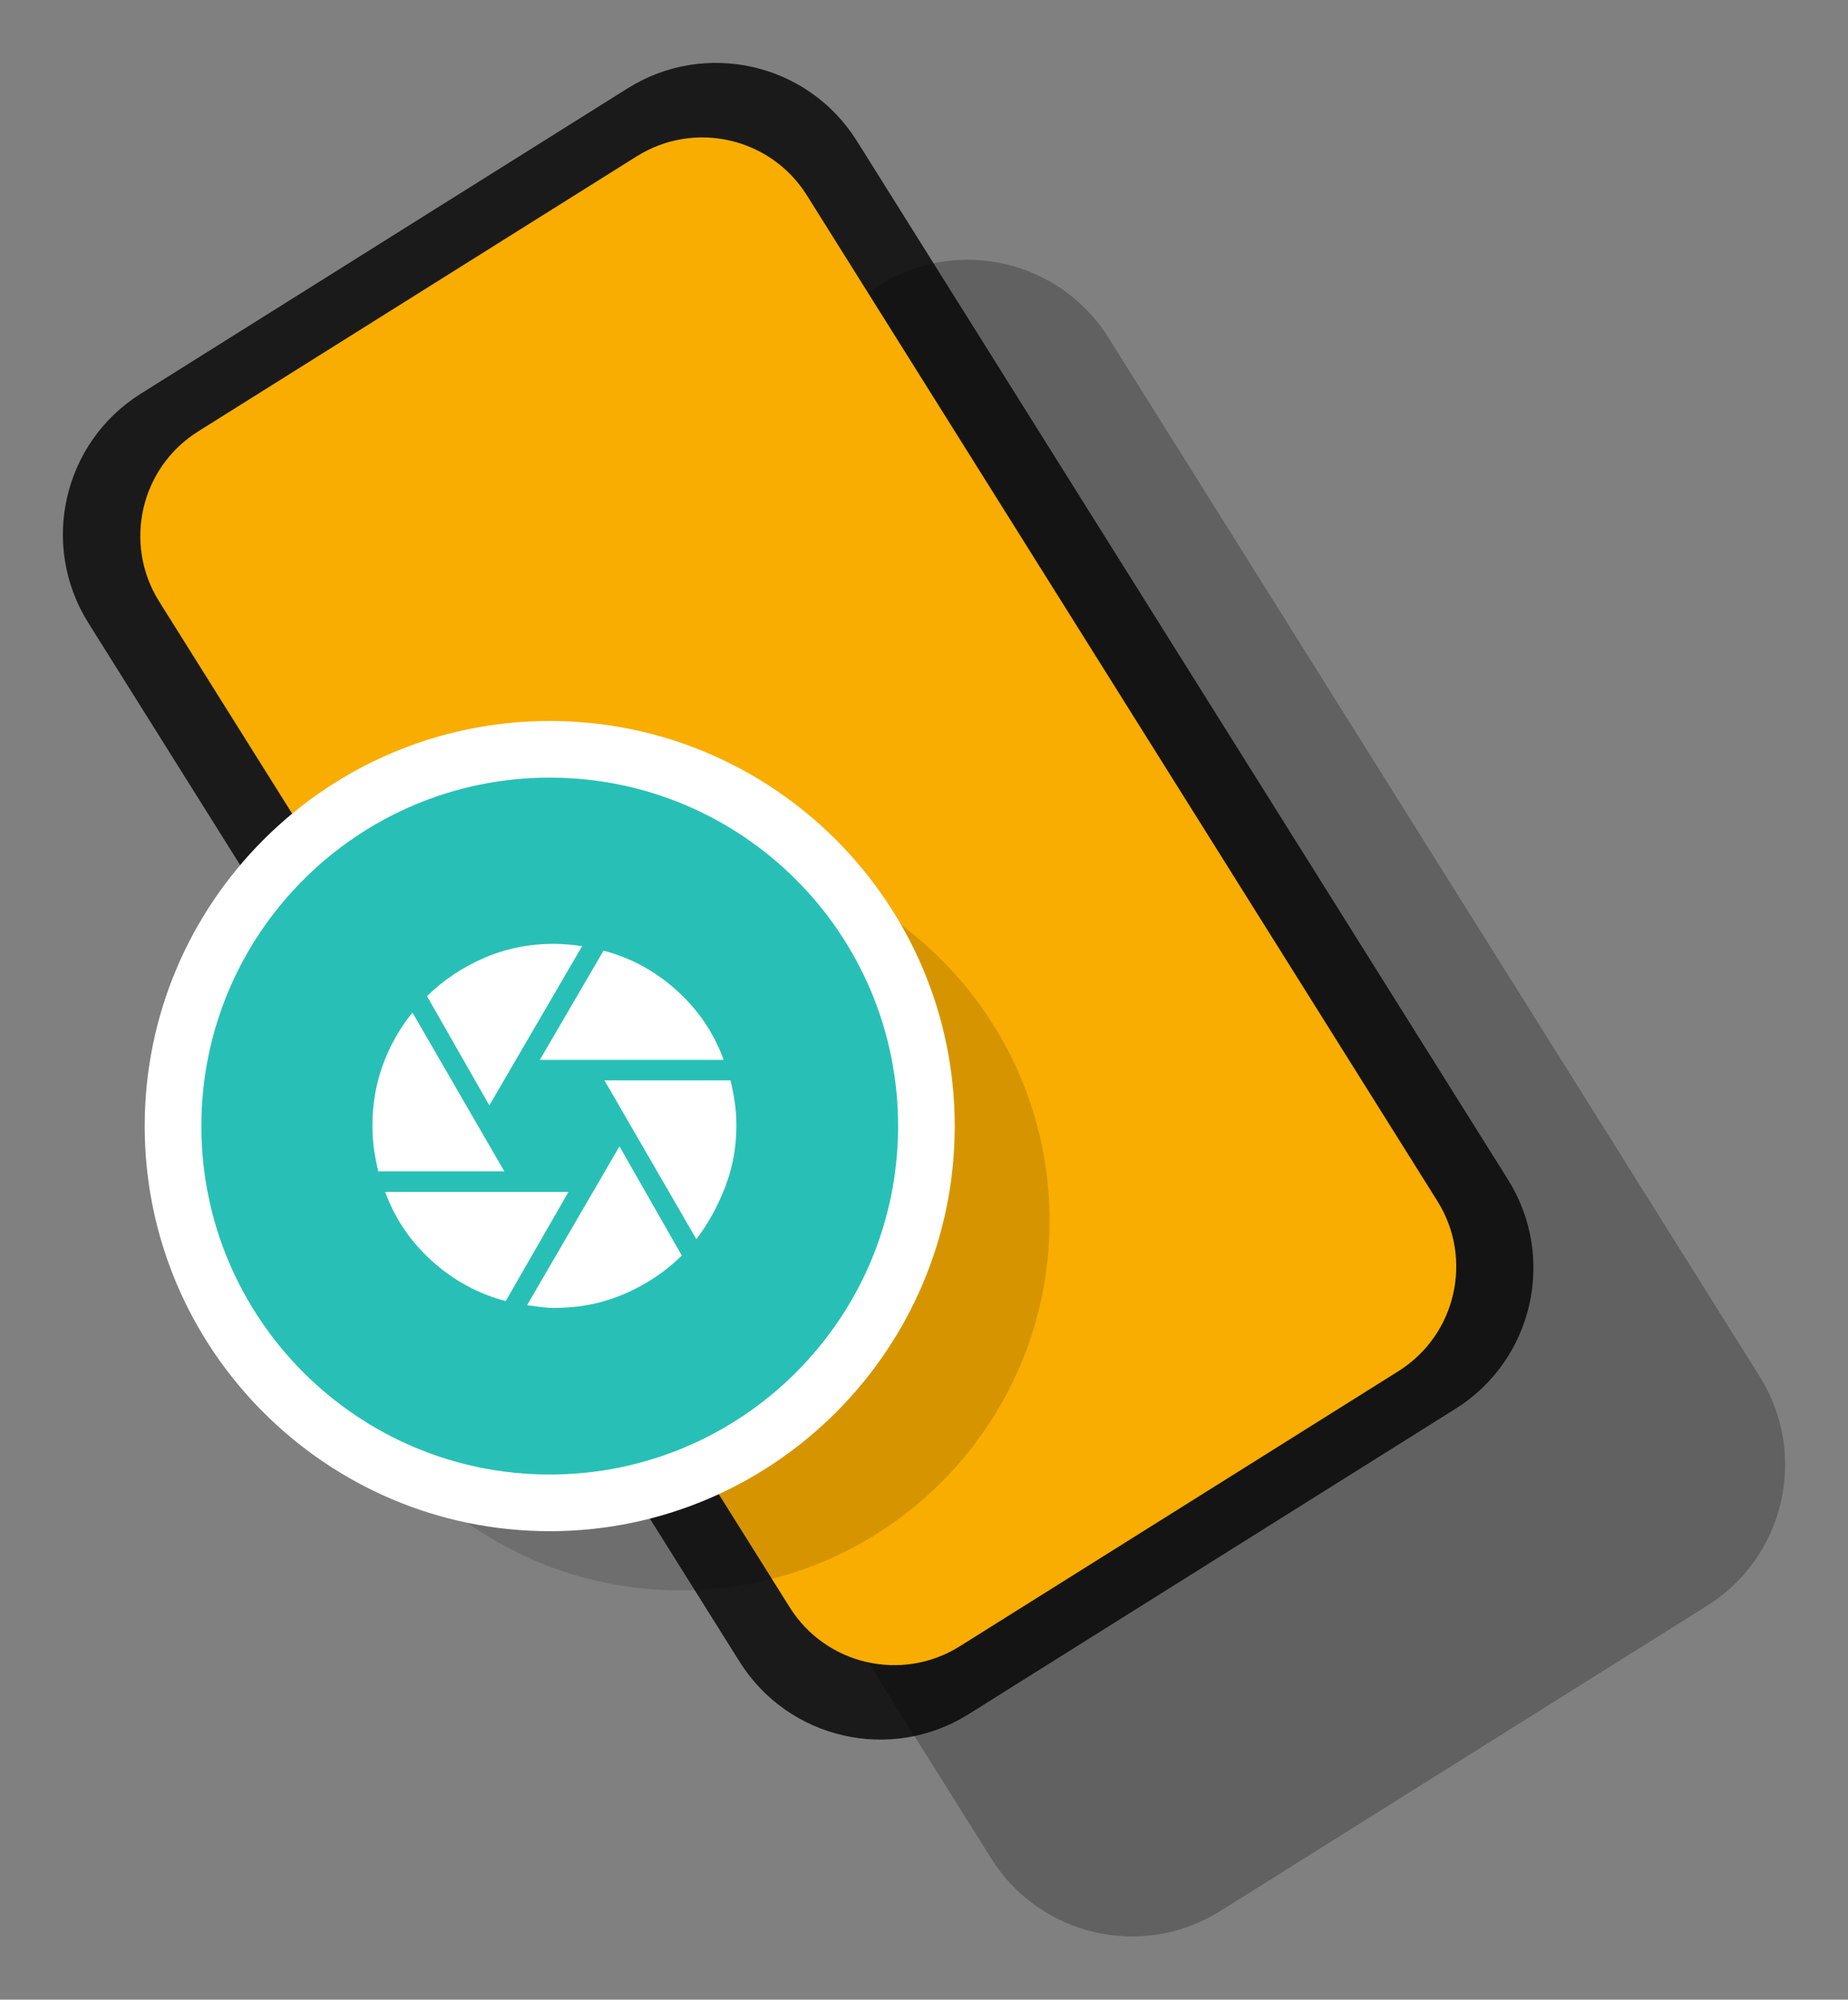
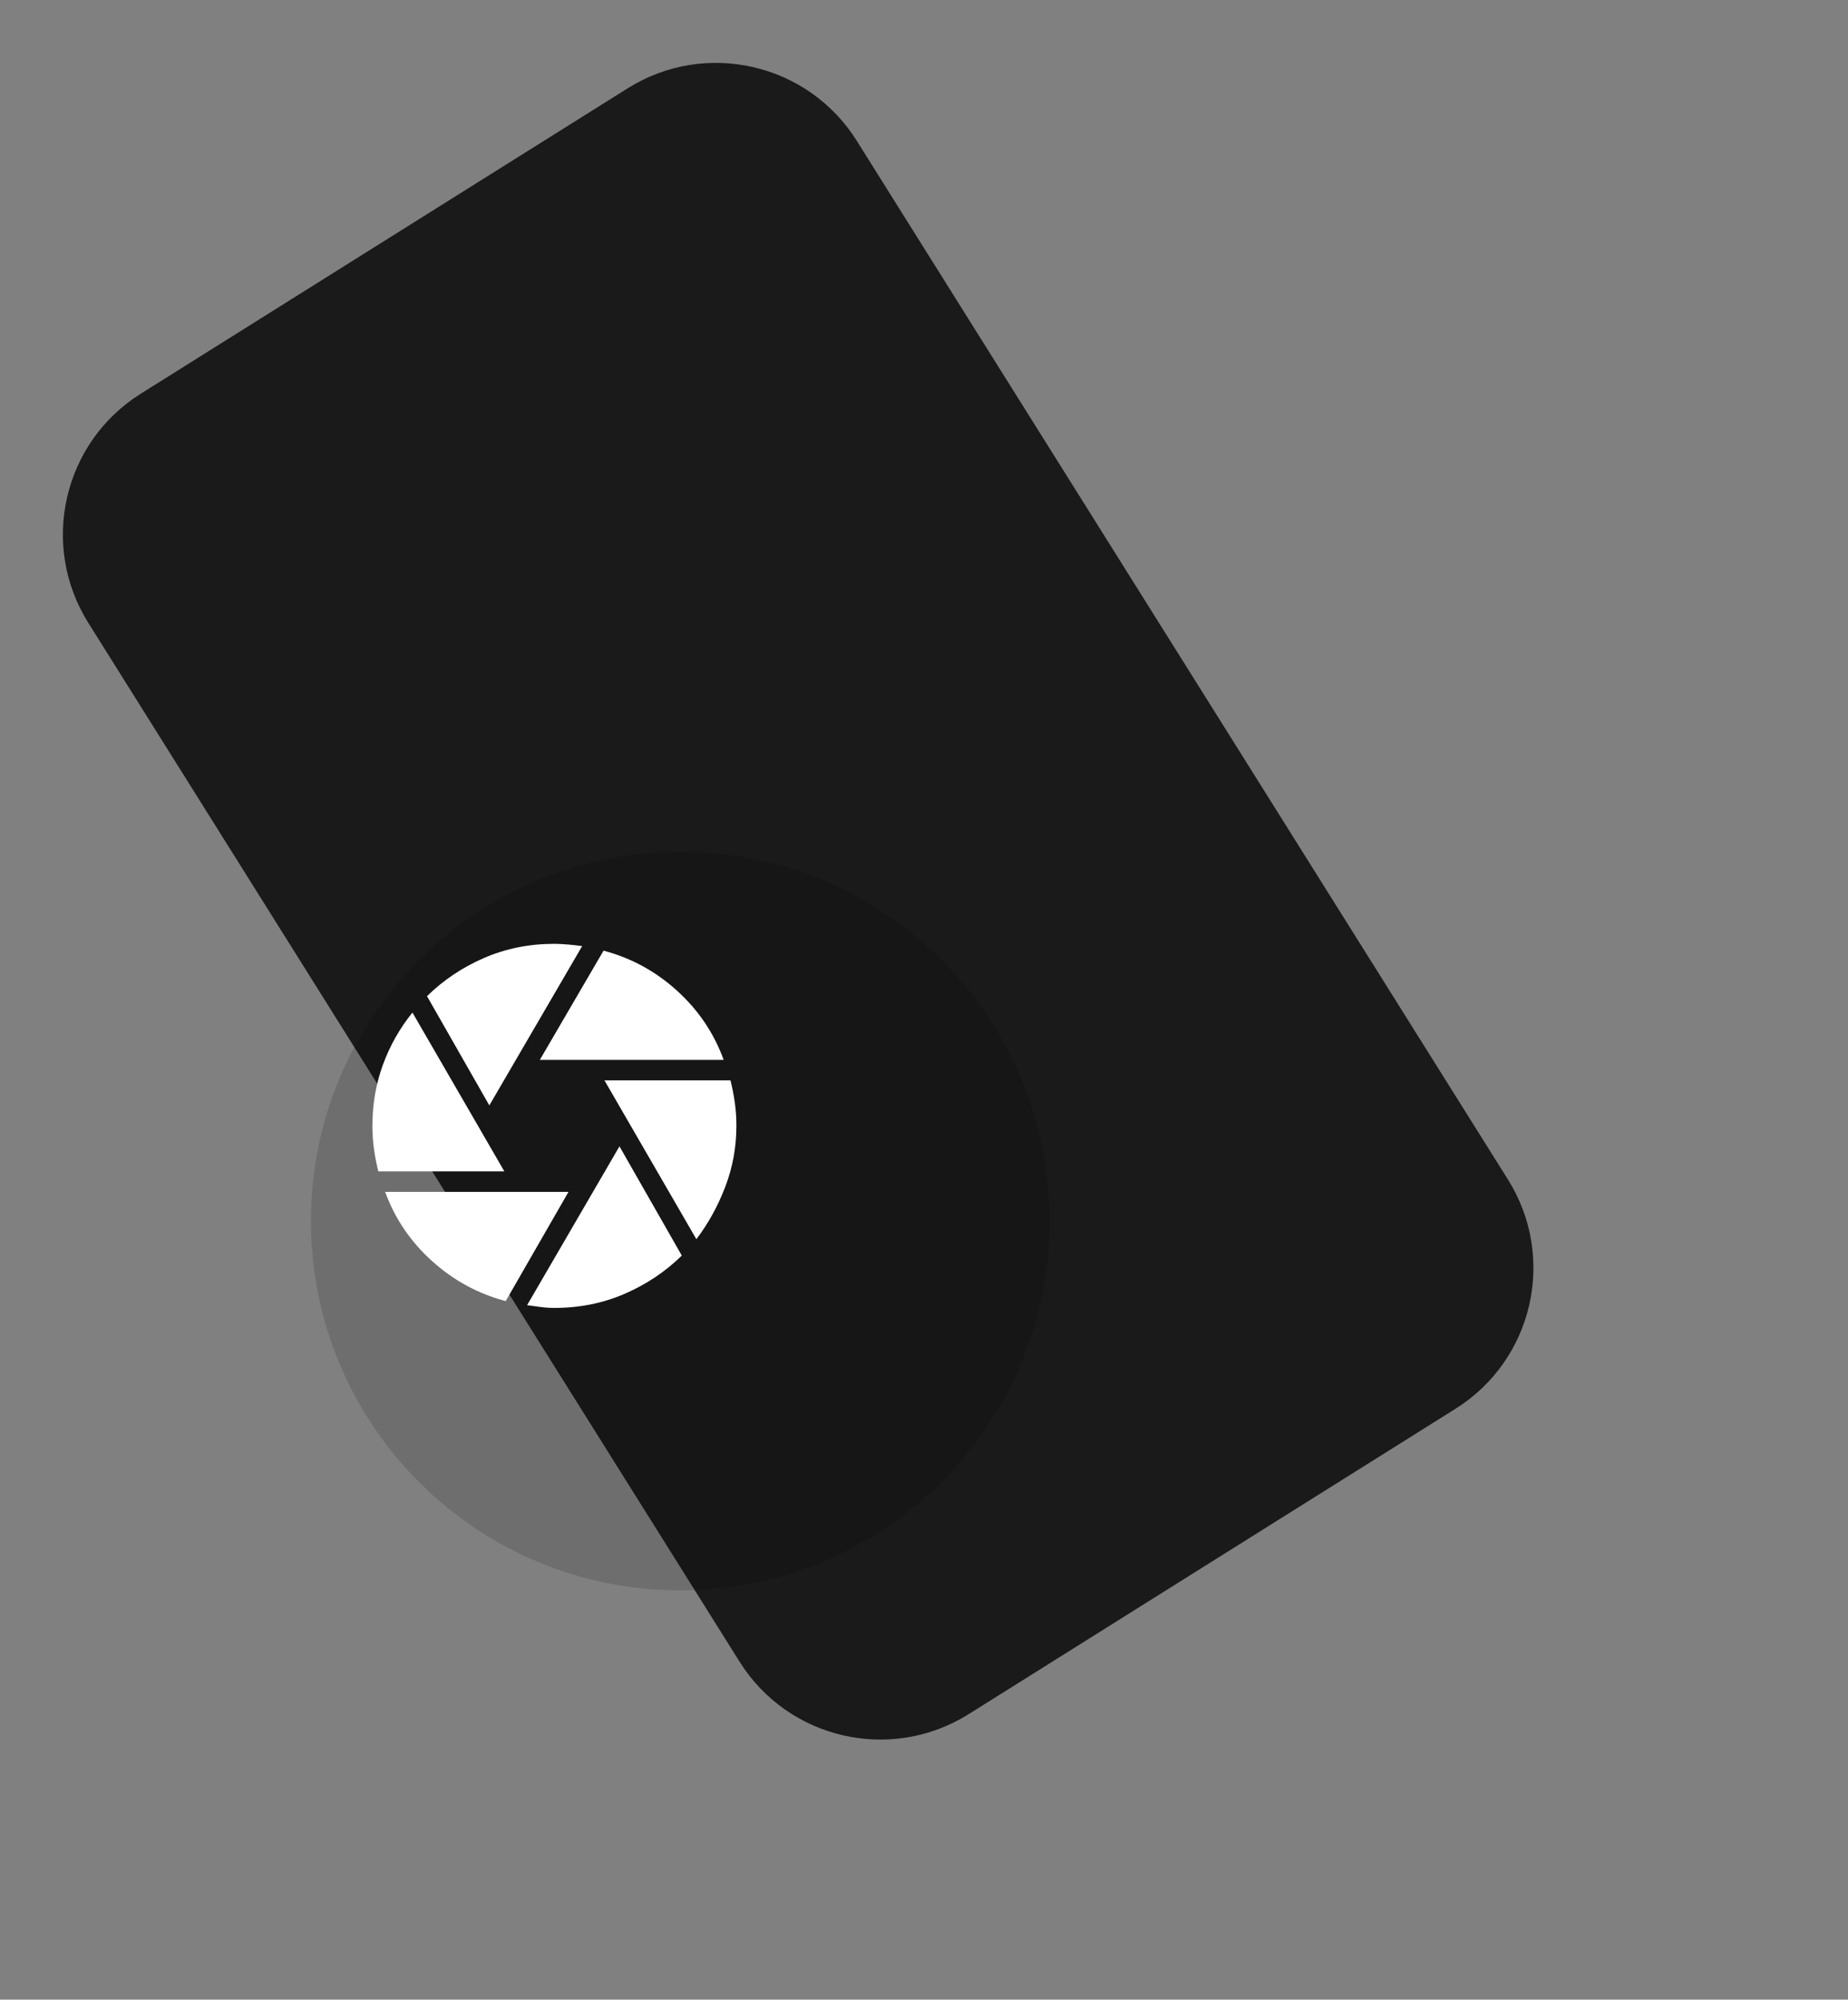
<svg xmlns="http://www.w3.org/2000/svg" width="110" height="119" viewBox="0 0 110 119" fill="none">
  <rect x="0" y="0" width="110" height="119" fill="#808080" stroke="none" />
  <path d="M37.362 5.255L8.381 23.428C3.752 26.33 2.353 32.435 5.255 37.064L44.02 98.884C46.922 103.513 53.027 104.912 57.656 102.01L86.637 83.836C91.266 80.934 92.665 74.829 89.763 70.201L50.998 8.38C48.096 3.752 41.991 2.353 37.362 5.255Z" fill="#1A1A1A" />
-   <path opacity="0.24" d="M52.344 16.971L23.363 35.144C18.734 38.046 17.335 44.151 20.237 48.779L59.002 110.6C61.904 115.228 68.009 116.628 72.638 113.725L101.619 95.552C106.248 92.65 107.647 86.545 104.745 81.917L65.98 20.096C63.078 15.468 56.973 14.068 52.344 16.971Z" fill="black" />
-   <path d="M37.904 9.301L11.794 25.674C8.358 27.828 7.319 32.36 9.474 35.796L47.006 95.651C49.161 99.087 53.693 100.126 57.129 97.971L83.239 81.599C86.675 79.444 87.714 74.912 85.559 71.476L48.027 11.621C45.872 8.185 41.34 7.146 37.904 9.301Z" fill="#F8AD00" />
  <path opacity="0.14" d="M40.493 94.643C52.634 94.643 62.477 84.801 62.477 72.659C62.477 60.518 52.634 50.675 40.493 50.675C28.351 50.675 18.509 60.518 18.509 72.659C18.509 84.801 28.351 94.643 40.493 94.643Z" fill="black" />
-   <path d="M32.721 89.444C20.355 89.444 10.299 79.388 10.299 67.022C10.299 54.656 20.355 44.599 32.721 44.599C45.087 44.599 55.144 54.656 55.144 67.022C55.144 79.388 45.087 89.444 32.721 89.444Z" fill="#28C0B6" />
-   <path d="M32.721 46.277C44.177 46.277 53.458 55.566 53.458 67.013C53.458 78.46 44.168 87.749 32.721 87.749C21.274 87.749 11.985 78.46 11.985 67.013C11.985 55.566 21.274 46.277 32.721 46.277ZM32.721 42.905C19.428 42.905 8.613 53.72 8.613 67.013C8.613 80.306 19.428 91.121 32.721 91.121C46.014 91.121 56.829 80.306 56.829 67.013C56.829 53.72 46.014 42.905 32.721 42.905Z" fill="white" />
  <path d="M32.133 63.073L35.925 56.573C37.568 57.007 39.026 57.801 40.3 58.957C41.573 60.112 42.498 61.484 43.075 63.073H32.133ZM29.127 65.782L25.417 59.282C26.392 58.325 27.525 57.566 28.816 57.007C30.108 56.447 31.502 56.167 33 56.167C33.235 56.167 33.505 56.181 33.812 56.208C34.119 56.236 34.399 56.267 34.652 56.302L29.127 65.782ZM22.519 69.709C22.41 69.275 22.324 68.833 22.261 68.382C22.197 67.93 22.166 67.47 22.167 67C22.167 65.718 22.374 64.509 22.79 63.371C23.205 62.234 23.792 61.196 24.55 60.257L30.021 69.709H22.519ZM30.102 77.427C28.459 76.994 26.997 76.2 25.715 75.044C24.433 73.888 23.503 72.516 22.925 70.927H33.84L30.102 77.427ZM33 77.834C32.729 77.834 32.454 77.816 32.173 77.779C31.893 77.743 31.627 77.707 31.375 77.671L36.873 68.219L40.583 74.719C39.608 75.676 38.475 76.434 37.184 76.994C35.892 77.554 34.498 77.834 33 77.834ZM41.45 73.744L35.979 64.292H43.481C43.59 64.725 43.675 65.168 43.739 65.619C43.803 66.07 43.834 66.531 43.833 67C43.833 68.264 43.612 69.474 43.169 70.629C42.727 71.785 42.153 72.823 41.45 73.744Z" fill="white" />
</svg>